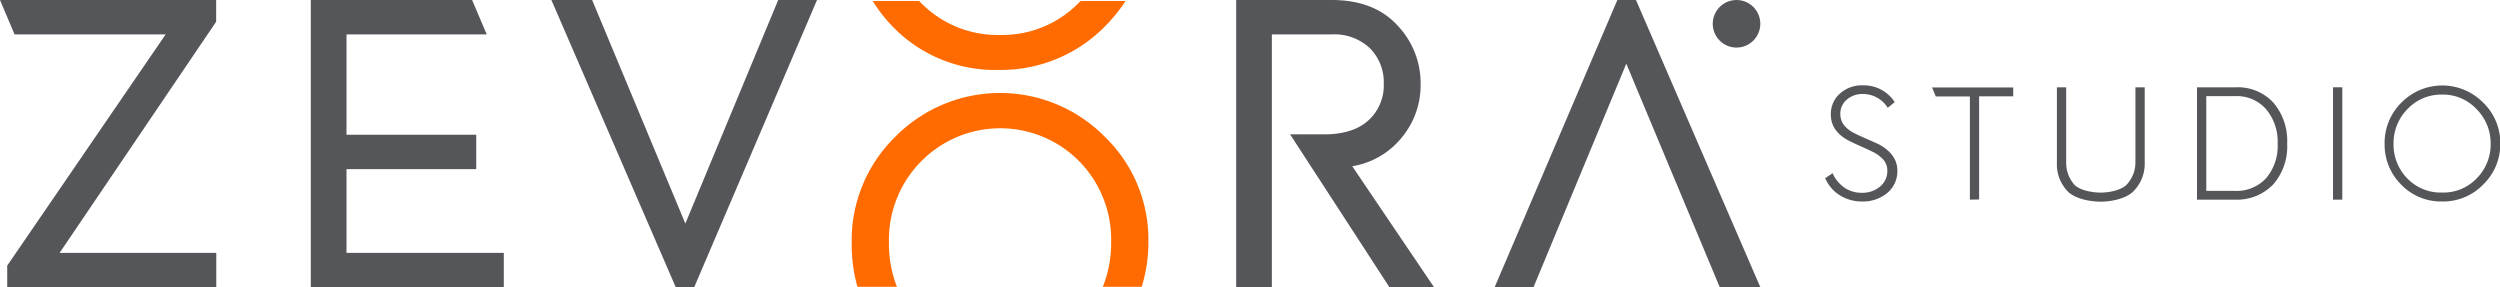
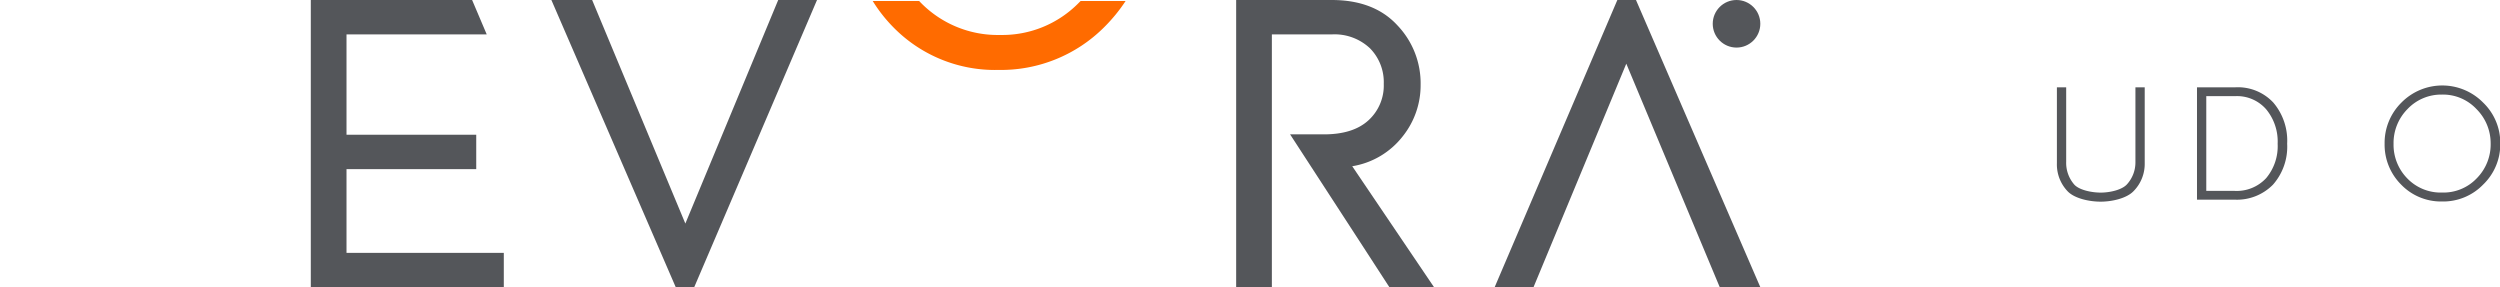
<svg xmlns="http://www.w3.org/2000/svg" viewBox="0 0 436.13 50.07">
  <defs>
    <style>.cls-1{fill:#54565a;}.cls-2{fill:#ff6b00;}</style>
  </defs>
  <g id="Capa_2" data-name="Capa 2">
    <g id="Capa_1-2" data-name="Capa 1">
-       <path class="cls-1" d="M324.83,35.15A7.19,7.19,0,0,1,321,34.09a6.56,6.56,0,0,1-2.59-3l1.29-.88a6.09,6.09,0,0,0,2.06,2.52,5.26,5.26,0,0,0,3,.9A4.76,4.76,0,0,0,328,32.53a3.47,3.47,0,0,0,1.25-2.71,2.91,2.91,0,0,0-.64-1.9,5.92,5.92,0,0,0-1.93-1.44c-.57-.28-1.24-.59-2-.93-1-.44-1.63-.74-1.93-.9Q319.4,23,319.39,20a4.75,4.75,0,0,1,1.54-3.63A5.68,5.68,0,0,1,325,14.89a6.41,6.41,0,0,1,5.54,2.92l-1.22,1A5.06,5.06,0,0,0,325,16.4a4.16,4.16,0,0,0-2.85,1,3.21,3.21,0,0,0-1.1,2.53c0,1.35.79,2.43,2.36,3.26.44.23,1.16.57,2.15,1s1.84.82,2.23,1Q331,26.94,331,29.77a4.9,4.9,0,0,1-1.77,3.9A6.62,6.62,0,0,1,324.83,35.15Z" />
-       <path class="cls-1" d="M343.65,34.83v-18H337.7l-.65-1.57h14.16V16.8h-5.95v18Z" />
      <path class="cls-1" d="M389.8,34.83h-6.53V15.23H390a8.45,8.45,0,0,1,6.58,2.66A10.23,10.23,0,0,1,399,25.07a10,10,0,0,1-2.47,7.14A8.82,8.82,0,0,1,389.8,34.83Zm-4.91-18.06V33.3h4.91a7,7,0,0,0,5.54-2.23,8.66,8.66,0,0,0,2-6,8.8,8.8,0,0,0-2-6A6.74,6.74,0,0,0,390,16.77Z" />
-       <path class="cls-1" d="M407,34.83V15.23h1.62v19.6Z" />
      <path class="cls-1" d="M426,35.15a9.65,9.65,0,0,1-7.11-2.94A9.84,9.84,0,0,1,416,25.07a9.88,9.88,0,0,1,2.94-7.18,10,10,0,0,1,14.24,0,9.76,9.76,0,0,1,3,7.16,9.76,9.76,0,0,1-3,7.16A9.7,9.7,0,0,1,426,35.15Zm.06-1.56a8,8,0,0,0,6-2.47,8.39,8.39,0,0,0,2.44-6.07A8.43,8.43,0,0,0,432,19a8,8,0,0,0-6-2.5,8.08,8.08,0,0,0-6,2.52,8.42,8.42,0,0,0-2.44,6.08,8.39,8.39,0,0,0,2.44,6.07A8.1,8.1,0,0,0,426.06,33.59Z" />
      <path class="cls-1" d="M358.83,28.47V15.23h1.62v13a5.75,5.75,0,0,0,1.44,4c.88.93,3,1.37,4.59,1.37s3.67-.47,4.55-1.42a5.68,5.68,0,0,0,1.5-3.94v-13h1.62V28.47a6.77,6.77,0,0,1-2,4.93c-1.19,1.19-3.66,1.78-5.68,1.78s-4.51-.56-5.71-1.75A6.77,6.77,0,0,1,358.83,28.47Z" />
-       <path class="cls-1" d="M37.73,50.07H1.26V46.34L28.9,6H2.54L0,0H37.71V3.79L10.4,44.11H37.73Z" />
      <path class="cls-1" d="M87.89,50.07H54.22V0H82.36l2.55,6H60.45v17.5H83.08v6H60.45V44.11H87.89Z" />
      <path class="cls-1" d="M119.56,39l16.2-39h6.77L121.12,50.07h-3.25L96.19,0h7.11Z" />
      <path class="cls-1" d="M283.71,11.11l-16.19,39h-6.78L282.15,0h3.25l21.68,50.07H300Z" />
-       <path class="cls-2" d="M155.08,42.23a19.41,19.41,0,0,1,5.63-14.09,19.37,19.37,0,0,1,27.5-.07,19.49,19.49,0,0,1,5.63,14.16,20.52,20.52,0,0,1-1.45,7.8h6.78a26,26,0,0,0,1.17-7.86,24.94,24.94,0,0,0-7.59-18.3,25.69,25.69,0,0,0-36.58,0,25.26,25.26,0,0,0-7.59,18.57,27.08,27.08,0,0,0,1,7.59h6.89A20.71,20.71,0,0,1,155.08,42.23Z" />
      <path class="cls-2" d="M188.21.48A18.69,18.69,0,0,1,174.46,6.1,18.79,18.79,0,0,1,160.64.48l-.29-.3h-8.1a26,26,0,0,0,3.65,4.63,24.81,24.81,0,0,0,18.29,7.39,25.46,25.46,0,0,0,18.5-7.52,28.38,28.38,0,0,0,3.67-4.5h-7.85Z" />
      <path class="cls-1" d="M221.88,23.44V6h10.5A9,9,0,0,1,239,8.43a8.41,8.41,0,0,1,2.4,6.2A8.22,8.22,0,0,1,238.72,21c-1.79,1.63-4.37,2.44-7.76,2.44h-5.9l13,20,4.3,6.63h7.79L235.9,29a14,14,0,0,0,8.81-5.22,14.26,14.26,0,0,0,3.12-9A14.64,14.64,0,0,0,243.76,4.4Q239.7,0,232.31,0H215.65V50.07h6.23V29.4h0v-6Z" />
      <circle class="cls-1" cx="302.94" cy="4.15" r="4.15" />
    </g>
  </g>
</svg>